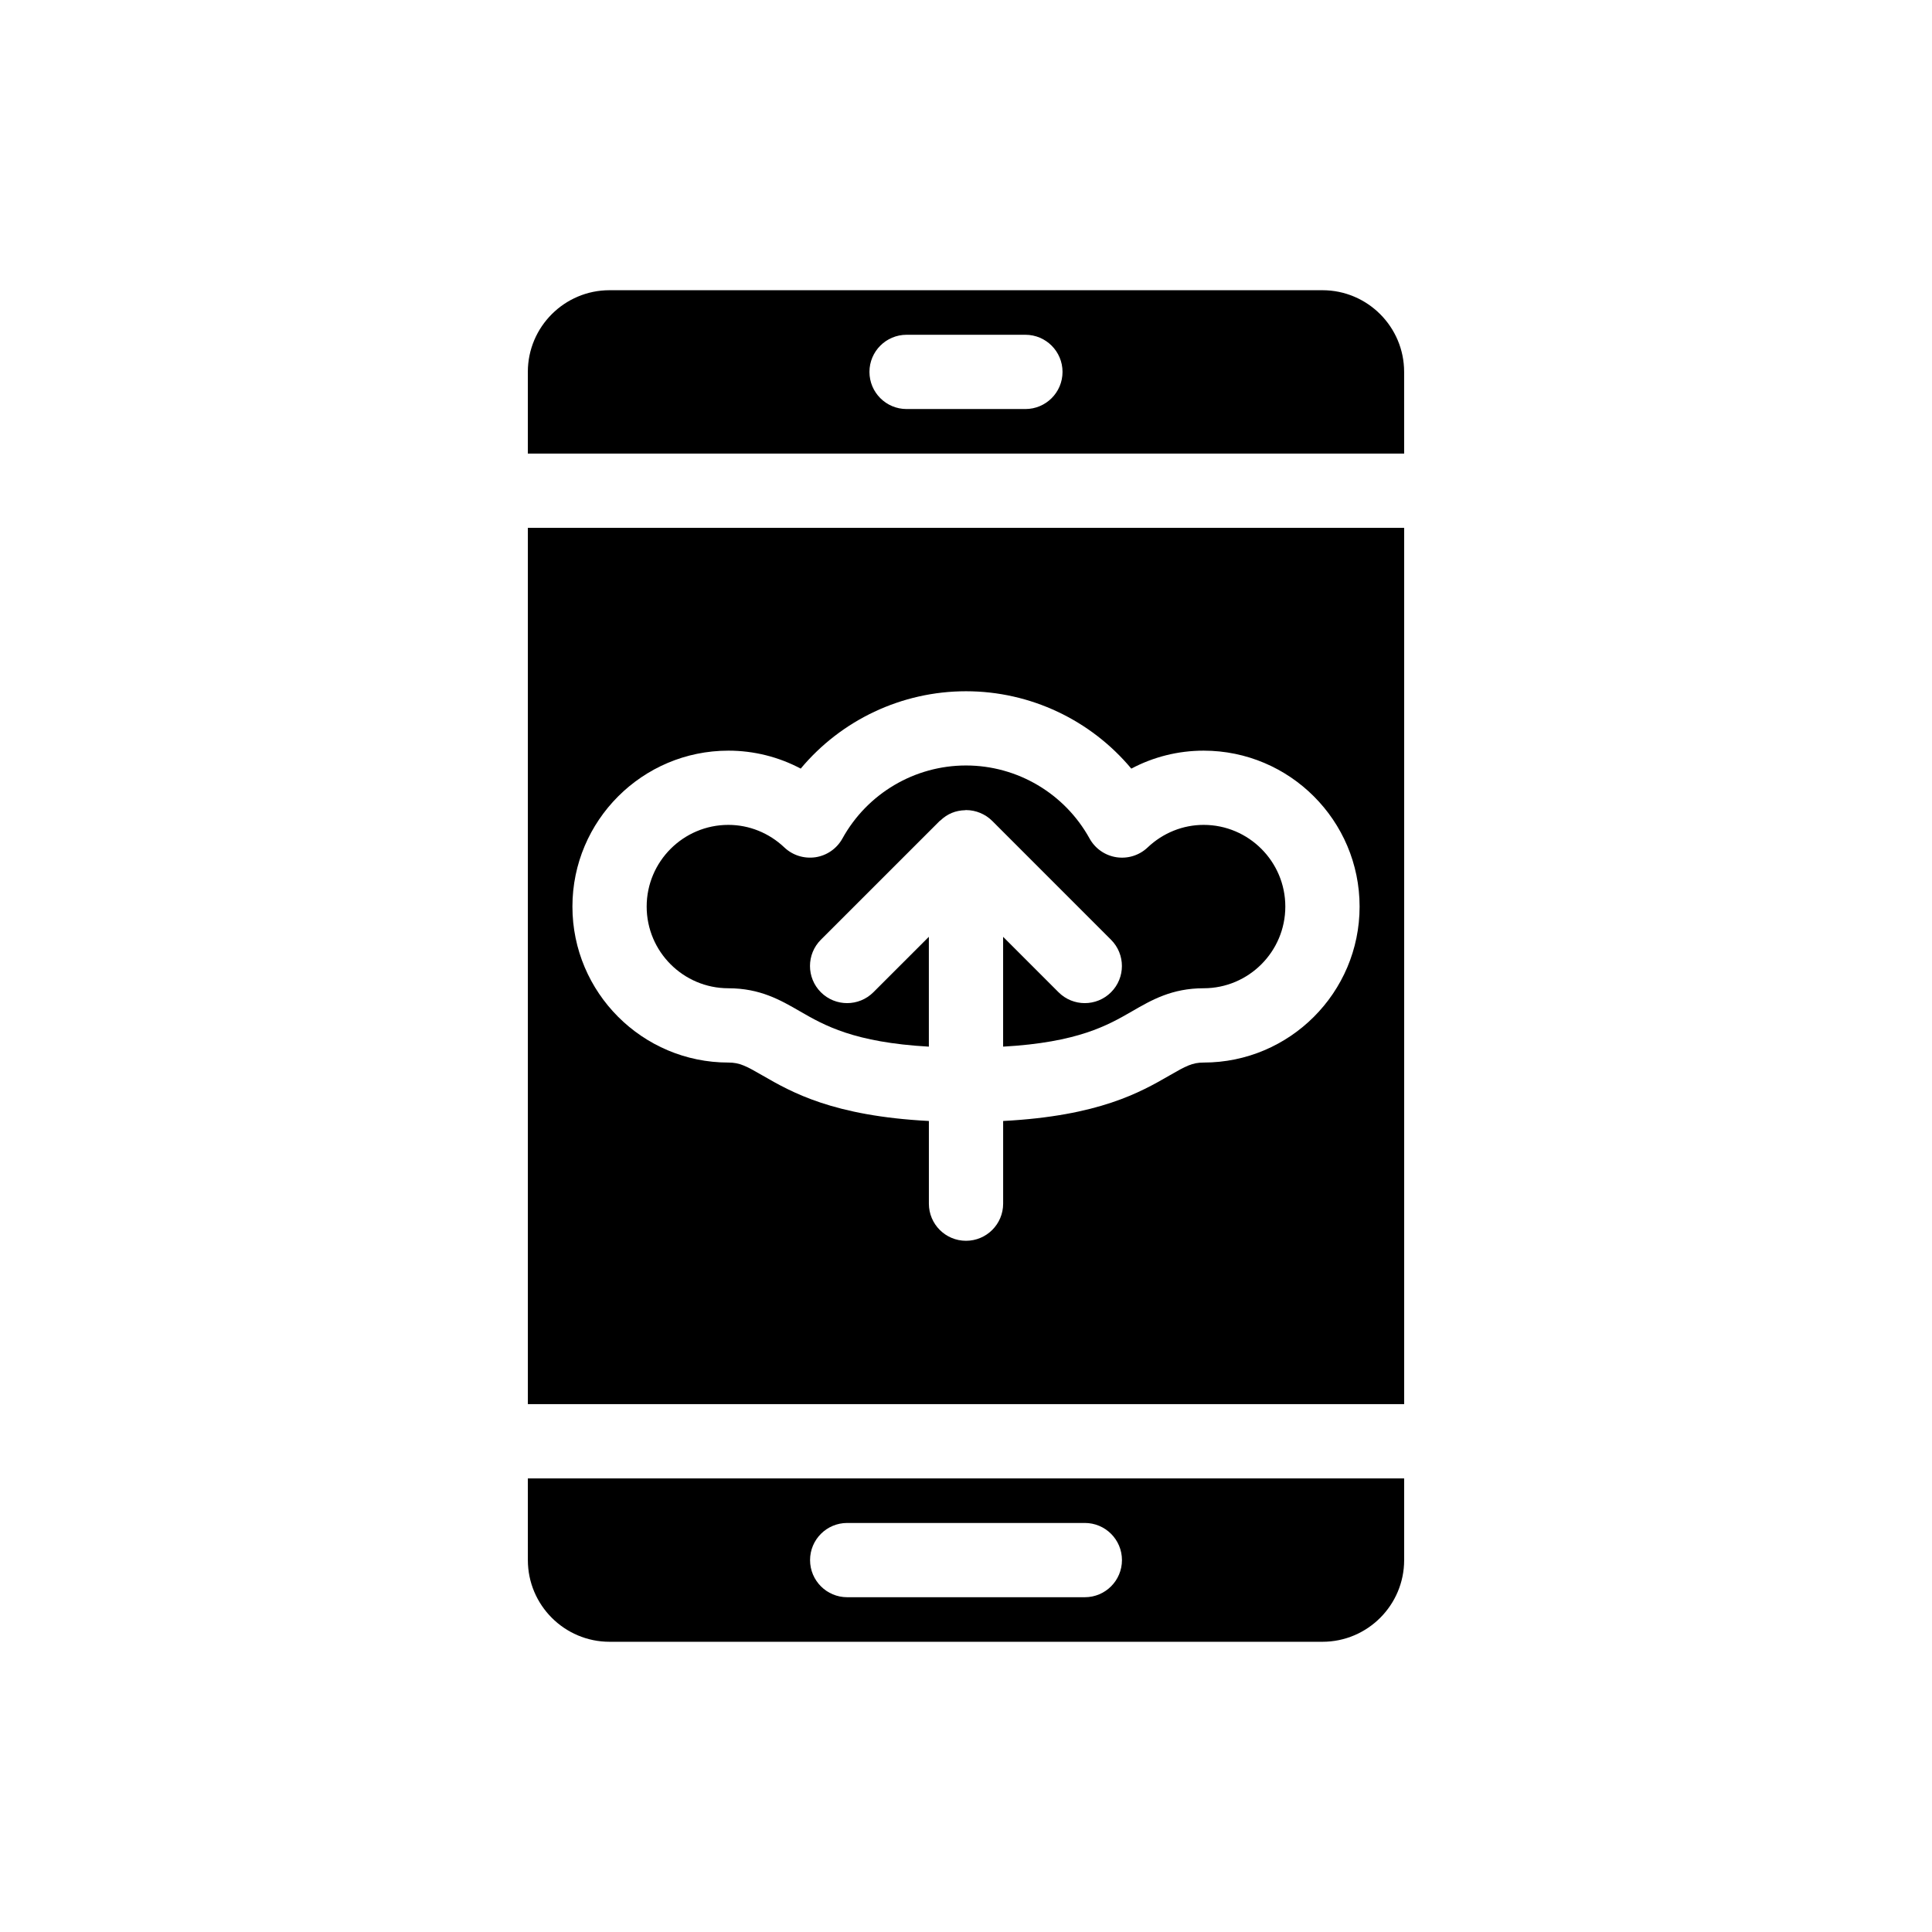
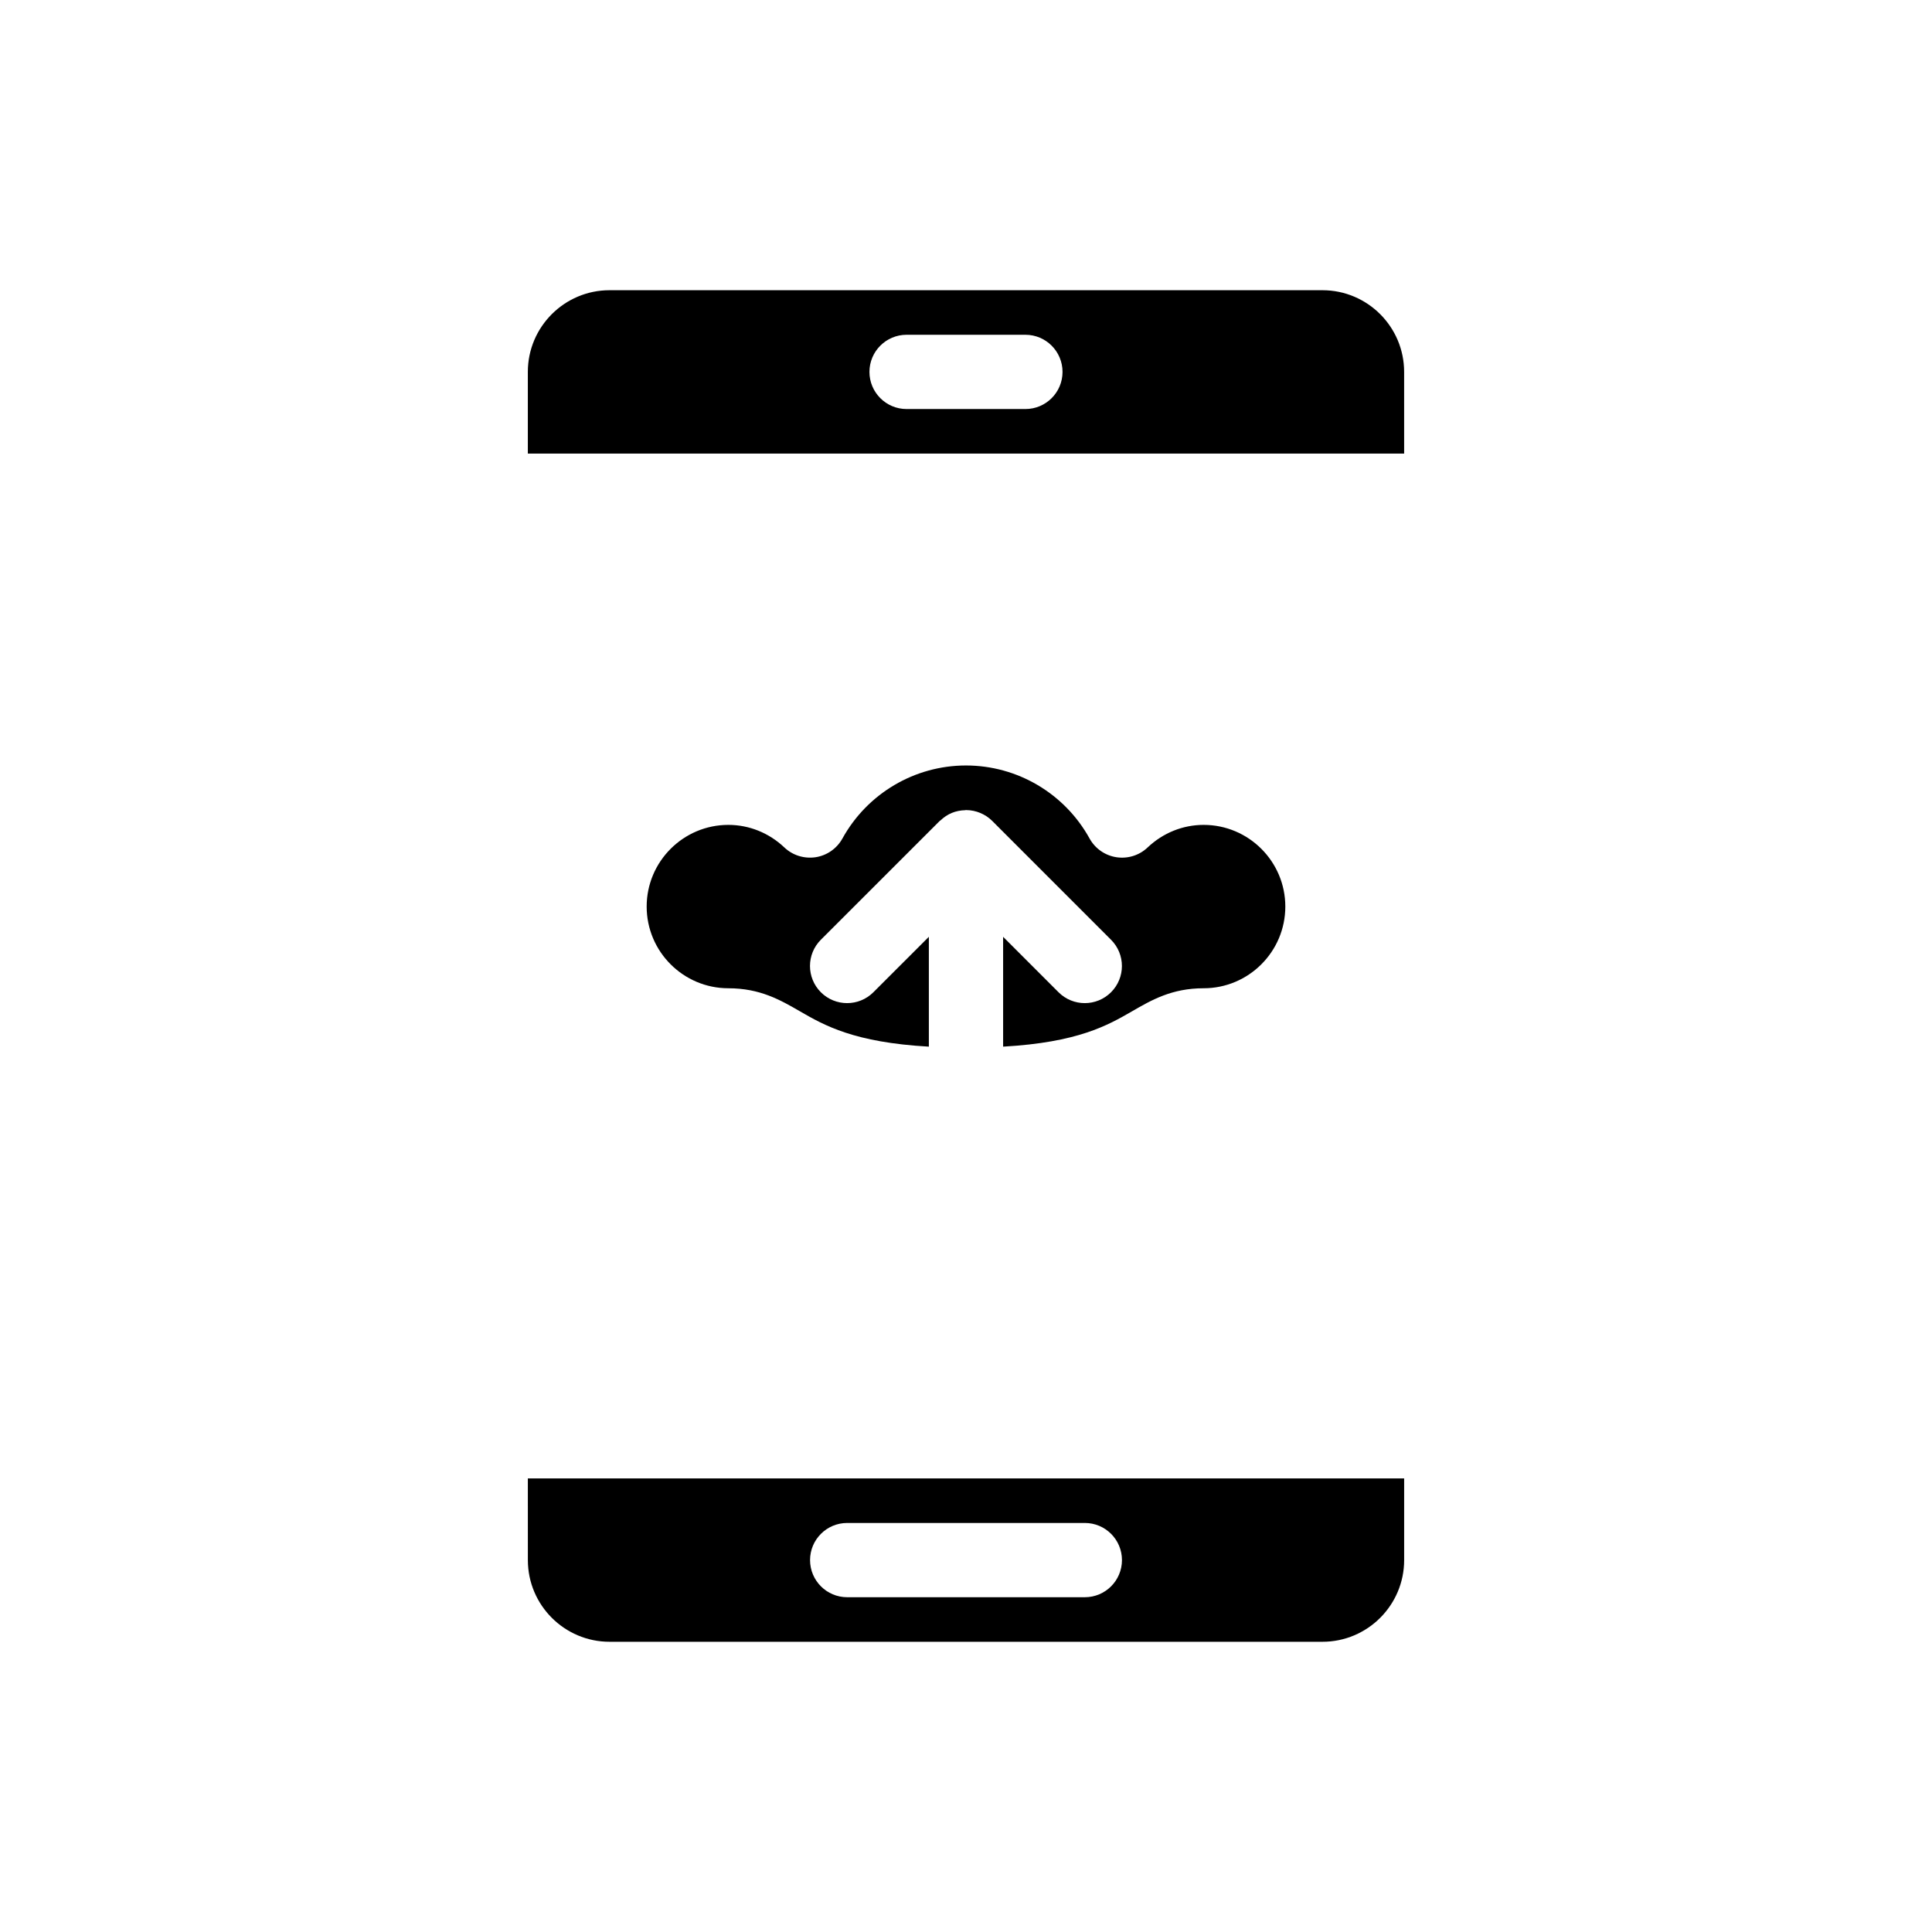
<svg xmlns="http://www.w3.org/2000/svg" fill="#000000" width="800px" height="800px" version="1.1" viewBox="144 144 512 512">
  <g>
    <path d="m283.89 557.44c0 11.938 9.711 21.648 21.648 21.648h188.93c11.938 0 21.648-9.711 21.648-21.648v-21.648h-232.23zm84.625-9.84h62.977c5.434 0 9.84 4.406 9.84 9.84s-4.406 9.84-9.84 9.84h-62.977c-5.434 0-9.84-4.406-9.84-9.84s4.402-9.84 9.84-9.84z" />
    <path d="m494.46 220.91h-188.93c-11.938 0-21.648 9.711-21.648 21.648v21.648h232.23l-0.004-21.648c0-11.938-9.707-21.648-21.648-21.648zm-78.719 31.488h-31.488c-5.434 0-9.84-4.406-9.84-9.84s4.406-9.84 9.84-9.84h31.488c5.434 0 9.84 4.406 9.84 9.84s-4.406 9.84-9.84 9.84z" />
-     <path d="m283.89 516.11h232.23v-232.23h-232.23zm53.137-173.18c6.75 0 13.301 1.648 19.172 4.758 10.73-12.848 26.723-20.5 43.805-20.5s33.07 7.652 43.805 20.504c5.871-3.113 12.422-4.762 19.172-4.762 22.789 0 41.328 18.539 41.328 41.328 0 22.789-18.539 41.328-41.328 41.328-2.977 0-4.672 0.891-9.129 3.469-7.555 4.359-18.598 10.695-44.008 12.016v21.91c0 5.434-4.406 9.84-9.84 9.84s-9.84-4.406-9.84-9.84v-21.91c-25.41-1.32-36.453-7.656-44.008-12.016-4.461-2.578-6.156-3.469-9.129-3.469-22.789 0-41.328-18.539-41.328-41.328 0-22.789 18.539-41.328 41.328-41.328z" />
    <path d="m337.02 405.9c8.398 0 13.773 3.102 18.969 6.106 6.461 3.731 14.332 8.242 34.168 9.367v-29.113l-14.703 14.699c-3.844 3.836-10.074 3.84-13.918-0.004-3.84-3.844-3.84-10.074 0.004-13.918l31.5-31.488c0.059-0.059 0.137-0.074 0.195-0.129 0.902-0.859 1.914-1.539 3.004-1.988 1.098-0.453 2.301-0.691 3.555-0.719 0.07-0.004 0.129-0.043 0.203-0.043 0.02 0 0.035 0.012 0.055 0.012 1.312 0.008 2.562 0.273 3.707 0.75 1.16 0.48 2.254 1.18 3.195 2.125l0.004 0.004 31.477 31.484c3.844 3.844 3.844 10.074 0 13.914-1.922 1.918-4.441 2.879-6.957 2.879-2.519 0-5.035-0.961-6.957-2.883l-14.684-14.688v29.105c19.836-1.125 27.703-5.637 34.168-9.367 5.195-3.004 10.566-6.106 18.969-6.106 11.938 0 21.648-9.711 21.648-21.648s-9.711-21.648-21.648-21.648c-5.5 0-10.773 2.125-14.848 5.988-2.207 2.094-5.246 3.043-8.277 2.582-3.008-0.465-5.633-2.297-7.106-4.965-6.594-11.934-19.145-19.348-32.746-19.348s-26.152 7.414-32.746 19.348c-1.477 2.668-4.098 4.5-7.106 4.965-3.043 0.445-6.066-0.492-8.277-2.582-4.074-3.863-9.348-5.988-14.848-5.988-11.938 0-21.648 9.711-21.648 21.648s9.707 21.648 21.648 21.648z" />
  </g>
</svg>